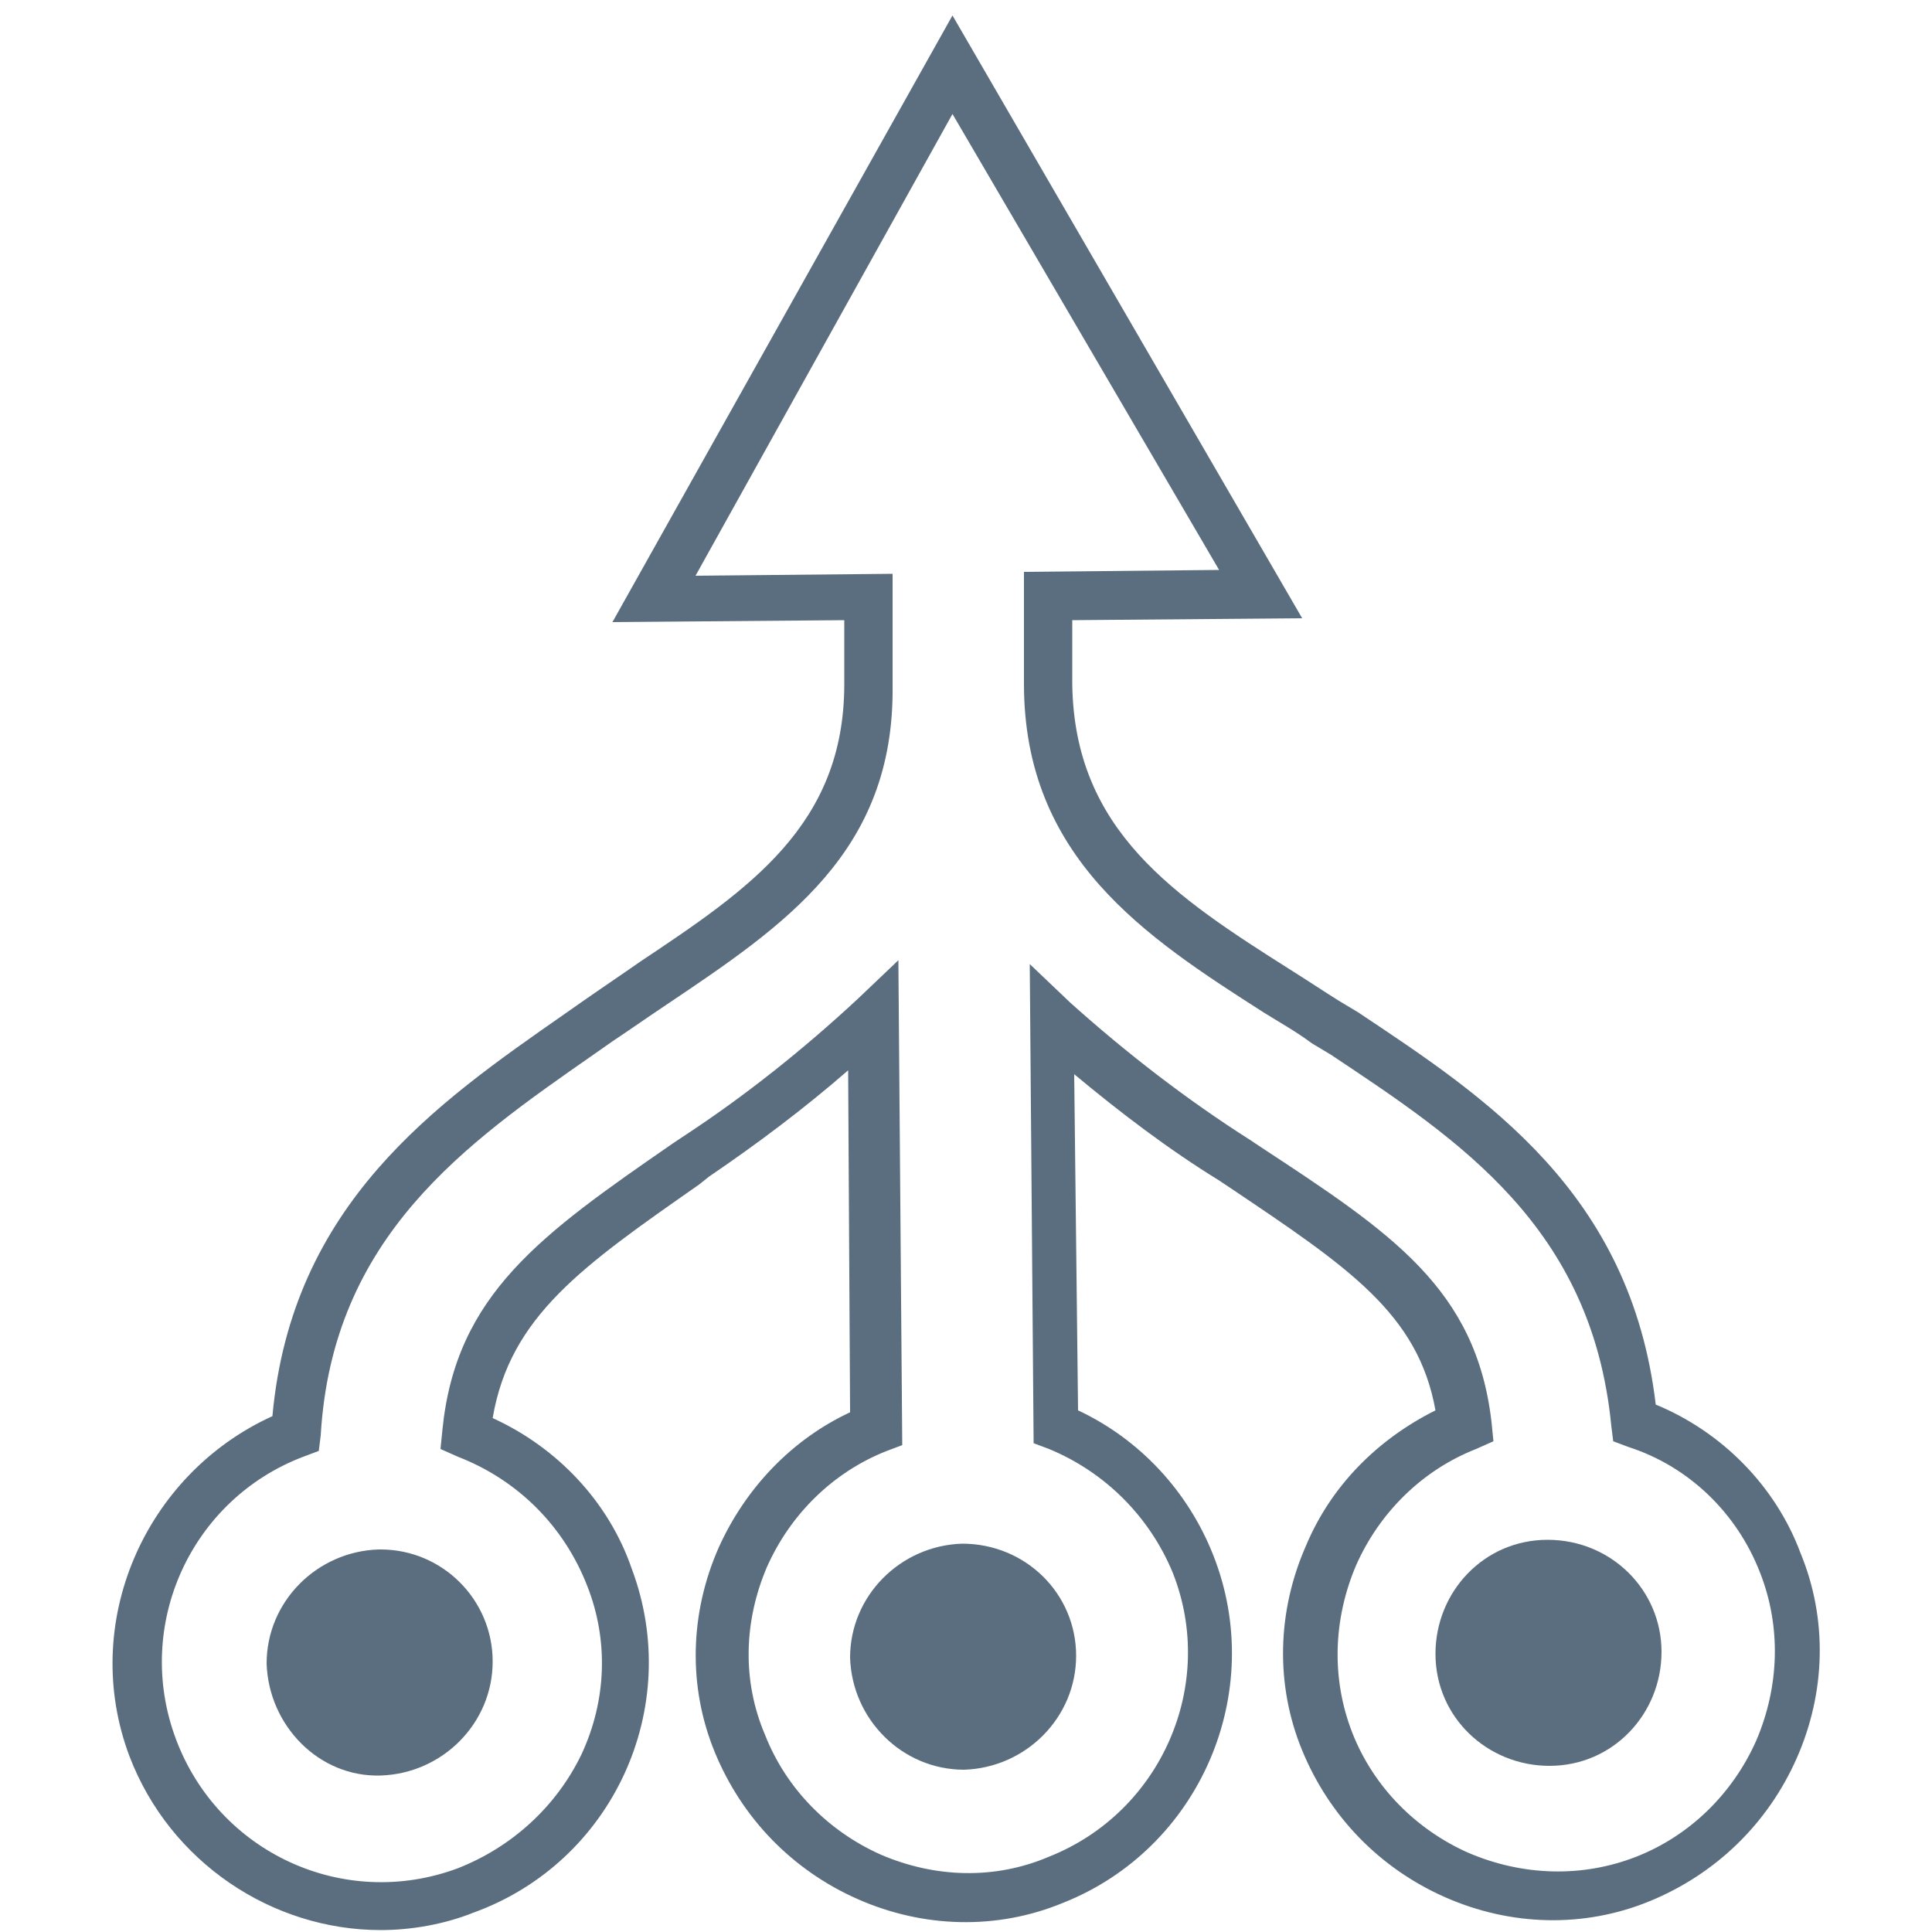
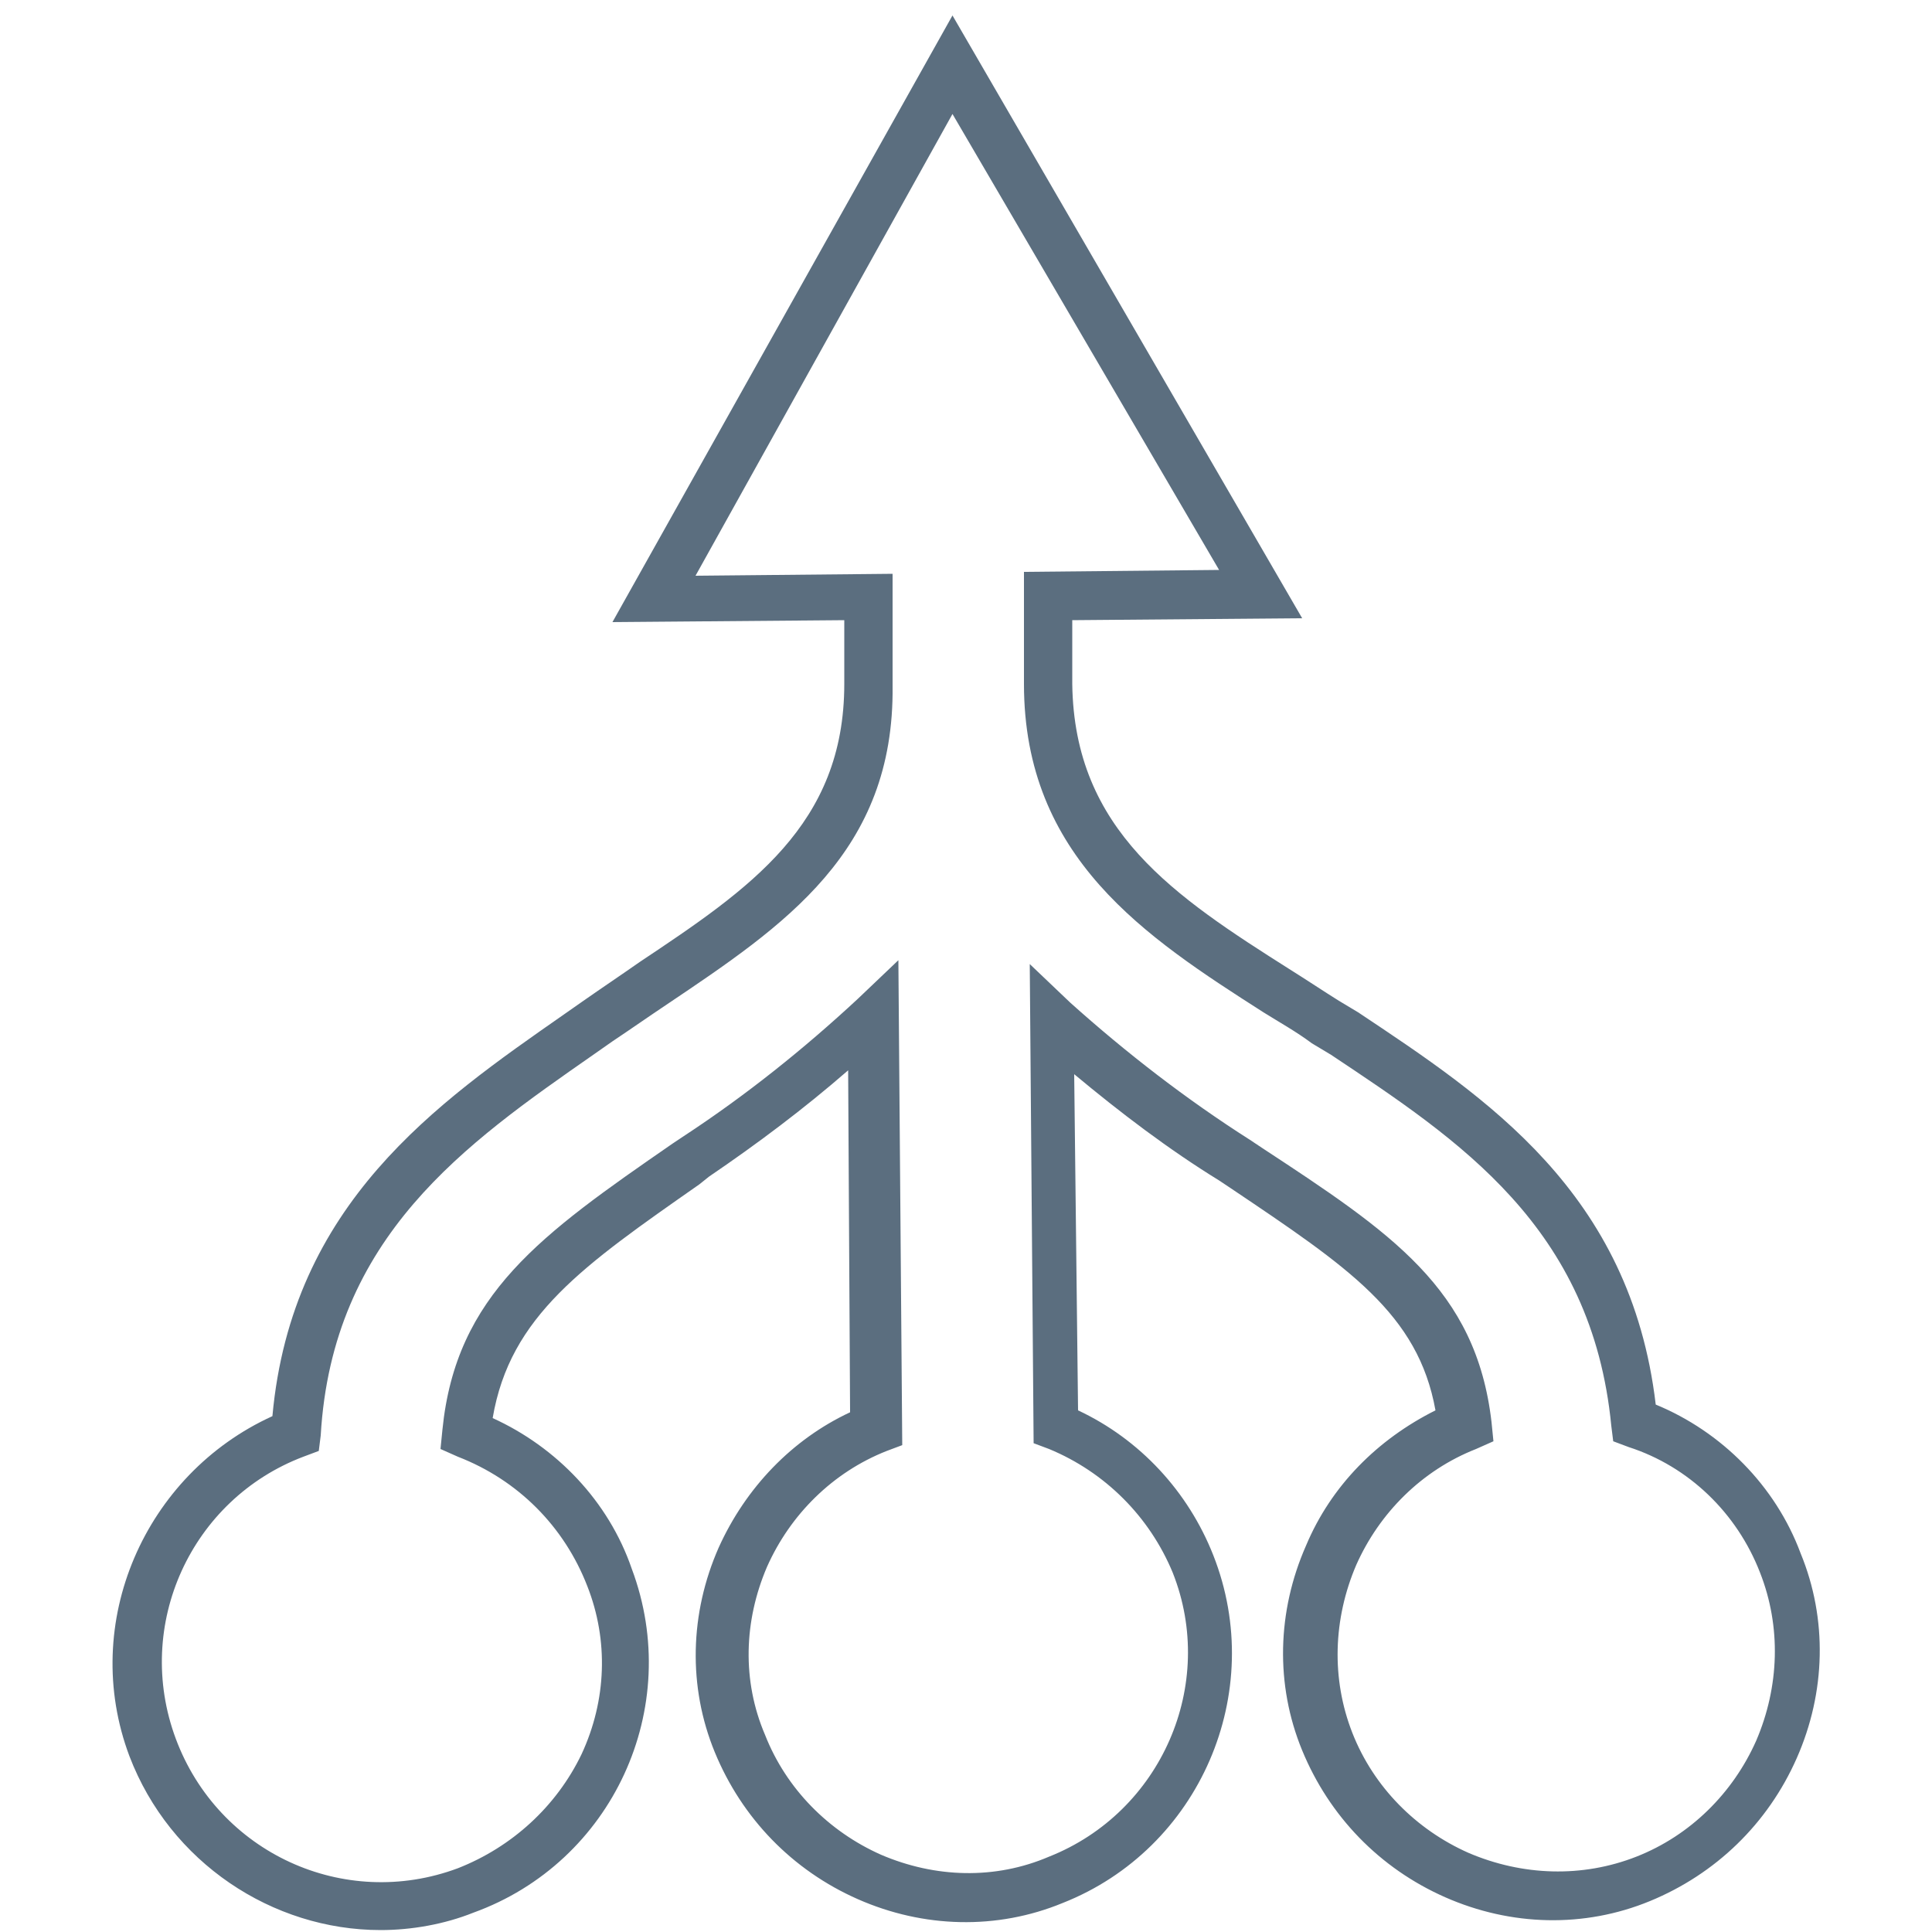
<svg xmlns="http://www.w3.org/2000/svg" version="1.1" id="Layer_1" x="0px" y="0px" viewBox="0 0 100 100" style="enable-background:new 0 0 100 100;" xml:space="preserve">
  <style type="text/css">
	.st0{fill:#5B6E7F;}
</style>
  <g>
    <g>
      <path class="st0" d="M19.7,99.9c-5.6,0-10.9-3.5-13-9C4.1,84,7.5,76.3,14.1,73.3c1-11,8.5-16.2,15.1-20.8l1-0.7    c1-0.7,1.9-1.3,2.9-2c5.7-3.8,10.6-7.1,10.6-14.4v-3.3l-12,0.1L49.3,0.8L67.4,32l-11.9,0.1v3.3c0.1,7.6,5.3,11,11.3,14.8    c0.8,0.5,1.7,1.1,2.5,1.6l1,0.6c6.6,4.4,14.1,9.3,15.4,20.3c3.4,1.4,6.2,4.2,7.5,7.7c1.4,3.4,1.3,7.2-0.2,10.6s-4.2,6-7.6,7.4    s-7.2,1.3-10.6-0.2s-6-4.2-7.4-7.6s-1.3-7.2,0.2-10.6c1.3-3.1,3.7-5.5,6.7-7c-0.9-5-4.5-7.4-10.6-11.5l-0.6-0.4    c-2.6-1.6-5.1-3.5-7.5-5.5L55.8,73c3.2,1.5,5.7,4.2,7,7.5c2.8,7.1-0.7,15.2-7.8,18c-3.4,1.4-7.2,1.3-10.6-0.2    c-3.4-1.5-6-4.2-7.4-7.6s-1.3-7.2,0.2-10.6c1.4-3.1,3.8-5.6,6.8-7l-0.1-17.7c-2.3,2-4.7,3.8-7.2,5.5l-0.5,0.4    c-6,4.2-9.8,6.8-10.7,12.1c3.3,1.5,6,4.3,7.2,7.8c2.7,7.2-1,15.2-8.2,17.8C23,99.6,21.3,99.9,19.7,99.9z M46.2,29.7v5.8    c0.1,8.6-5.6,12.4-11.7,16.5c-0.9,0.6-1.9,1.3-2.8,1.9l-1,0.7c-6.6,4.6-13.5,9.4-14.1,19.7l-0.1,0.8l-0.8,0.3    C9.9,77.6,6.9,84.1,9.1,90s8.7,8.9,14.6,6.7c2.8-1.1,5.1-3.2,6.4-5.9c1.3-2.8,1.4-5.9,0.3-8.7c-1.2-3.1-3.6-5.5-6.7-6.7L22.8,75    l0.1-1c0.7-7,5.1-10.1,11.9-14.8l0.6-0.4c3.2-2.1,6.2-4.5,9-7.1l2.1-2l0.2,25.1l-0.8,0.3c-2.8,1.1-5,3.3-6.2,6    c-1.2,2.8-1.3,5.9-0.1,8.7c1.1,2.8,3.3,5,6,6.2c2.8,1.2,5.9,1.3,8.7,0.1c5.8-2.3,8.7-8.9,6.4-14.7c-1.2-2.9-3.5-5.2-6.4-6.4    l-0.8-0.3l-0.2-24.8l2.1,2c2.9,2.6,6,5,9.3,7.1l0.6,0.4c6.7,4.4,11.1,7.3,11.9,14.2l0.1,1L76.4,75c-2.8,1.1-5,3.3-6.2,6    c-1.2,2.8-1.3,5.9-0.2,8.7c1.1,2.8,3.3,5,6,6.2c2.8,1.2,5.9,1.3,8.7,0.2c2.8-1.1,5-3.3,6.2-6c1.2-2.8,1.3-5.9,0.2-8.7    c-1.2-3.1-3.7-5.5-6.8-6.5l-0.8-0.3l-0.1-0.8c-1-10.3-7.9-14.8-14.5-19.2l-1-0.6c-0.8-0.6-1.7-1.1-2.5-1.6    c-6.1-3.9-12.4-8-12.4-17v-5.8l10.1-0.1L49.3,5.9L36,29.8L46.2,29.7z" />
    </g>
    <g>
-       <path class="st0" d="M25.5,86c0,3.2-2.6,5.8-5.8,5.9s-5.8-2.6-5.9-5.8c0-3.2,2.6-5.8,5.8-5.9c0,0,0,0,0.1,0    C22.9,80.2,25.5,82.8,25.5,86L25.5,86L25.5,86z" />
-     </g>
+       </g>
    <g>
-       <path class="st0" d="M55.7,85.7c0,3.2-2.6,5.8-5.8,5.9c-3.2,0-5.8-2.6-5.9-5.8c0-3.2,2.6-5.8,5.8-5.9    C53.1,79.9,55.7,82.5,55.7,85.7C55.8,85.7,55.8,85.7,55.7,85.7L55.7,85.7z" />
-     </g>
+       </g>
    <g>
-       <path class="st0" d="M86,85.5c0,3.2-2.5,5.9-5.8,5.9c-3.2,0-5.9-2.5-5.9-5.8c0-3.2,2.5-5.9,5.8-5.9l0,0C83.4,79.7,86,82.3,86,85.5    C86.1,85.5,86.1,85.5,86,85.5L86,85.5z" />
-     </g>
+       </g>
  </g>
</svg>